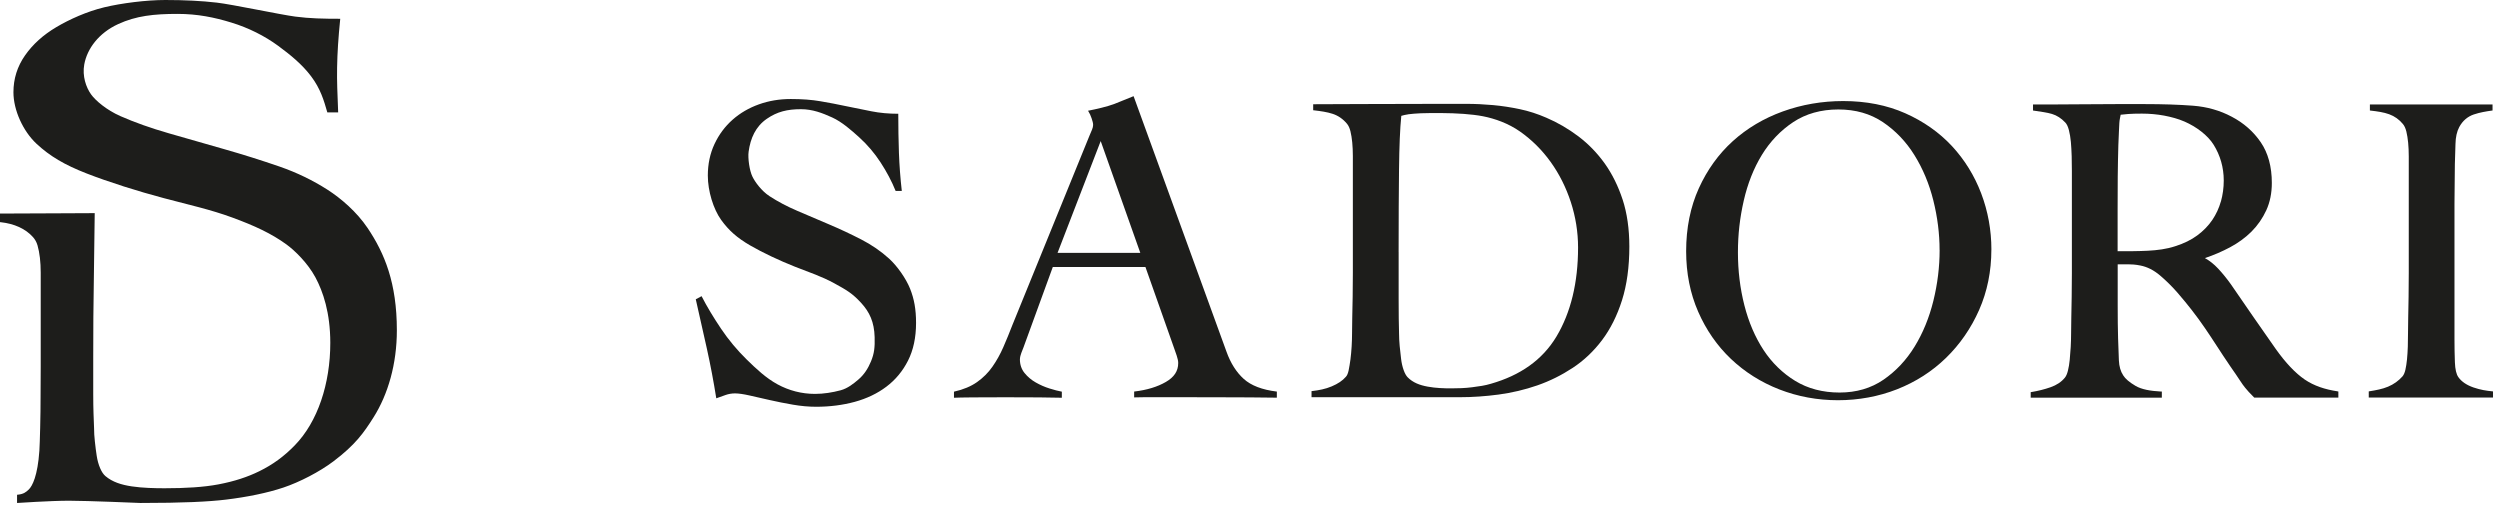
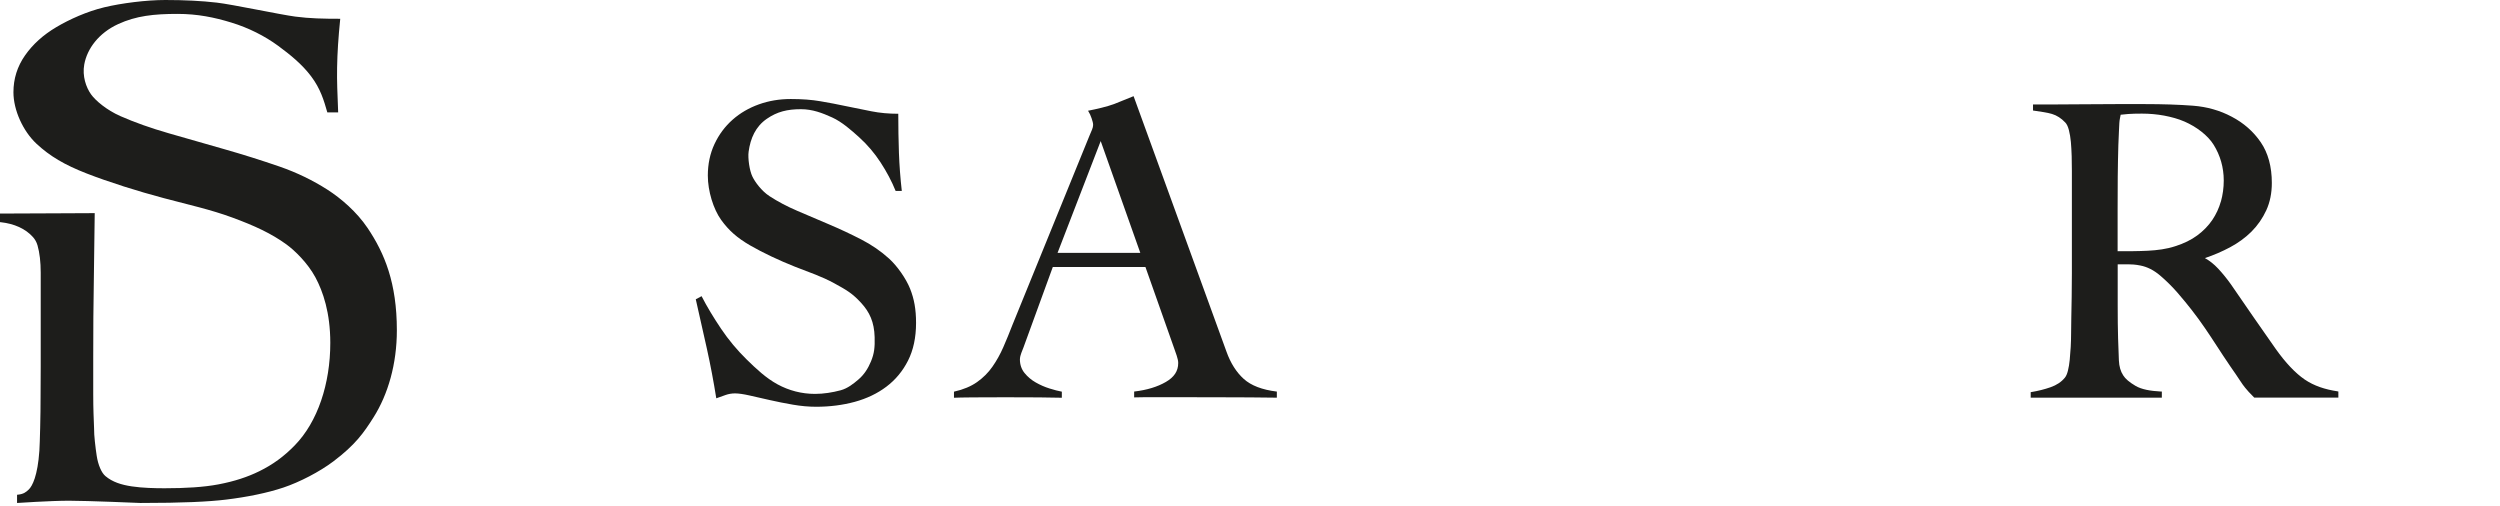
<svg xmlns="http://www.w3.org/2000/svg" width="168" height="34" viewBox="0 0 168 34" fill="none">
  <path d="M24.687 15.301C23.982 14.256 22.939 13.342 21.987 12.735C21.034 12.129 19.994 11.613 18.783 11.192C17.57 10.774 16.331 10.384 15.066 10.023C13.802 9.661 12.563 9.308 11.35 8.959C10.136 8.611 9.055 8.226 8.102 7.808C7.15 7.39 6.412 6.75 6.12 6.342C5.782 5.87 5.519 5.113 5.663 4.326C5.857 3.273 6.629 2.222 7.942 1.618C9.145 1.063 10.348 0.934 11.928 0.934C13.278 0.934 14.408 1.167 15.552 1.518C16.695 1.866 17.782 2.413 18.685 3.074C19.503 3.676 20.293 4.313 20.908 5.129C21.54 5.968 21.765 6.745 21.997 7.555H22.725C22.673 6.259 22.637 5.451 22.653 4.545C22.671 3.526 22.733 2.573 22.864 1.262C21.754 1.262 20.812 1.244 19.842 1.115C18.871 0.989 15.588 0.292 14.568 0.176C13.546 0.059 12.395 0 11.112 0C9.829 0 8.169 0.212 7.008 0.49C5.846 0.769 4.672 1.298 3.787 1.822C2.904 2.344 2.202 2.979 1.683 3.722C1.164 4.465 0.903 5.291 0.903 6.197C0.903 7.405 1.549 8.815 2.452 9.659C3.345 10.49 4.331 11.076 5.821 11.656C7.31 12.237 9.261 12.851 11.011 13.316C12.761 13.781 14.13 14.075 15.619 14.622C17.108 15.169 18.247 15.696 19.253 16.429C19.813 16.837 20.67 17.668 21.192 18.631C21.71 19.593 22.196 21.013 22.196 23.047C22.196 25.788 21.349 28.349 19.808 29.928C19.083 30.674 18.332 31.221 17.428 31.665C16.646 32.05 15.771 32.342 14.69 32.548C13.691 32.739 12.457 32.811 11.058 32.811C10.418 32.811 9.574 32.793 8.856 32.685C8.146 32.579 7.553 32.388 7.088 31.996C6.951 31.882 6.832 31.701 6.729 31.462C6.623 31.216 6.546 30.938 6.499 30.633C6.453 30.334 6.412 30.019 6.376 29.675C6.339 29.348 6.321 29.043 6.321 28.762C6.298 28.109 6.265 27.541 6.265 26.5V24.02C6.265 21.638 6.277 20.856 6.301 19.155C6.321 17.642 6.365 14.323 6.365 14.323C5.162 14.323 4.659 14.328 3.629 14.336C1.794 14.346 1.11 14.351 0.07 14.351H0V14.929L0.062 14.934C0.95 15.033 1.709 15.363 2.215 15.931C2.341 16.073 2.452 16.251 2.522 16.491C2.592 16.736 2.646 17.017 2.682 17.325C2.718 17.632 2.736 17.967 2.736 18.326V24.624C2.736 25.218 2.723 26.116 2.726 26.689C2.731 27.801 2.679 29.789 2.646 30.29C2.53 31.975 2.176 32.662 1.931 32.897C1.755 33.064 1.595 33.199 1.208 33.242L1.146 33.248V33.8C1.146 33.8 3.405 33.648 4.633 33.648C5.862 33.648 9.434 33.8 9.434 33.8C12.281 33.8 14.029 33.715 15.193 33.573C16.613 33.4 17.965 33.126 19.049 32.762C20.133 32.398 21.47 31.709 22.407 31.002C23.868 29.897 24.436 29.102 25.11 28.031C26.073 26.503 26.669 24.464 26.669 22.2C26.669 19.02 25.851 17.028 24.694 15.309L24.687 15.301Z" fill="#1D1D1B" />
-   <path d="M133.822 16.775C133.822 15.469 133.592 14.199 133.138 13.001C132.684 11.804 132.02 10.732 131.169 9.814C130.314 8.897 129.259 8.154 128.035 7.612C126.809 7.067 125.407 6.791 123.864 6.791C122.449 6.791 121.084 7.026 119.806 7.488C118.526 7.95 117.395 8.624 116.443 9.486C115.49 10.348 114.721 11.416 114.159 12.658C113.596 13.902 113.309 15.322 113.309 16.883C113.309 18.352 113.58 19.72 114.117 20.946C114.652 22.172 115.392 23.238 116.319 24.118C117.246 24.998 118.34 25.69 119.574 26.17C120.808 26.65 122.132 26.895 123.51 26.895C124.889 26.895 126.246 26.648 127.488 26.157C128.732 25.667 129.837 24.96 130.771 24.051C131.706 23.142 132.457 22.056 132.999 20.825C133.543 19.591 133.82 18.231 133.82 16.777L133.822 16.775ZM130.343 16.803C130.343 17.936 130.201 19.085 129.922 20.218C129.643 21.349 129.22 22.384 128.662 23.29C128.107 24.196 127.403 24.944 126.569 25.517C125.738 26.088 124.747 26.379 123.619 26.379C122.491 26.379 121.489 26.116 120.64 25.597C119.791 25.078 119.073 24.379 118.508 23.519C117.943 22.657 117.509 21.645 117.222 20.515C116.933 19.382 116.789 18.187 116.789 16.963C116.789 15.74 116.92 14.622 117.181 13.479C117.442 12.338 117.85 11.305 118.399 10.407C118.947 9.512 119.654 8.771 120.506 8.205C121.355 7.643 122.374 7.356 123.536 7.356C124.698 7.356 125.686 7.643 126.528 8.205C127.369 8.771 128.084 9.514 128.647 10.42C129.212 11.326 129.641 12.351 129.919 13.466C130.198 14.581 130.34 15.704 130.34 16.798L130.343 16.803Z" fill="#1D1D1B" />
  <path d="M157.084 26.297C156.245 26.173 155.502 25.93 154.874 25.502C154.247 25.073 153.591 24.381 152.928 23.447C152.479 22.812 151.981 22.1 151.446 21.325C150.894 20.528 150.38 19.784 149.908 19.093C149.637 18.716 149.353 18.365 149.061 18.052C148.778 17.75 148.481 17.516 148.179 17.35V17.34C148.765 17.144 149.332 16.899 149.864 16.615C150.409 16.323 150.894 15.97 151.305 15.559C151.715 15.149 152.048 14.666 152.296 14.129C152.543 13.59 152.667 12.973 152.667 12.296C152.667 11.202 152.417 10.283 151.924 9.561C151.431 8.84 150.775 8.262 149.973 7.844C149.191 7.426 148.313 7.176 147.368 7.103C146.423 7.031 145.332 6.995 144.126 6.995H142.221C141.47 6.995 140.706 7 139.88 7.008C139.121 7.018 138.417 7.021 137.787 7.021H136.618V7.426L136.664 7.434C137.147 7.506 137.562 7.558 137.895 7.658C138.22 7.756 138.517 7.947 138.783 8.229C138.884 8.329 138.966 8.5 139.028 8.735C139.09 8.975 139.137 9.248 139.163 9.542C139.188 9.834 139.206 10.154 139.217 10.492C139.227 10.825 139.23 11.161 139.23 11.483V18.367C139.23 18.909 139.225 19.444 139.217 19.957C139.206 20.474 139.199 20.951 139.191 21.387C139.181 21.811 139.178 22.159 139.178 22.422C139.178 22.706 139.168 23.006 139.152 23.318C139.134 23.628 139.111 23.919 139.085 24.185C139.059 24.454 139.018 24.699 138.964 24.913C138.912 25.122 138.843 25.28 138.757 25.383C138.528 25.664 138.208 25.878 137.802 26.02C137.389 26.165 136.953 26.273 136.507 26.346L136.463 26.353V26.723H145.275V26.312H145.223C144.493 26.273 143.915 26.17 143.507 25.93C143.099 25.69 142.82 25.455 142.681 25.226C142.505 24.962 142.407 24.624 142.389 24.219C142.371 23.79 142.353 23.287 142.335 22.722C142.317 22.125 142.309 21.385 142.309 20.52V17.763C142.526 17.763 142.9 17.763 143.055 17.763C143.231 17.763 143.494 17.774 143.835 17.843C144.294 17.931 144.741 18.158 145.156 18.512C145.579 18.873 145.974 19.263 146.333 19.676C146.762 20.177 146.968 20.427 147.288 20.837C147.606 21.245 147.903 21.653 148.171 22.046C148.437 22.435 148.708 22.843 148.974 23.256C149.234 23.661 149.542 24.126 149.887 24.632C150.192 25.071 150.396 25.367 150.525 25.569C150.664 25.783 150.778 25.94 150.868 26.049C150.959 26.157 151.041 26.255 151.114 26.335C151.186 26.418 151.302 26.537 151.47 26.704L151.485 26.72H157.138V26.309L157.092 26.302L157.084 26.297ZM149.245 13.533C149.118 13.979 148.925 14.4 148.667 14.782C148.408 15.164 148.07 15.513 147.66 15.817C147.249 16.122 146.751 16.364 146.178 16.545C145.587 16.741 144.97 16.816 144.33 16.85C143.68 16.883 143.027 16.883 142.304 16.883V14.093C142.304 13.319 142.304 12.666 142.312 11.907C142.319 11.12 142.335 10.397 142.353 9.759L142.394 8.794C142.402 8.572 142.412 8.394 142.42 8.265C142.428 8.141 142.443 8.038 142.459 7.96C142.474 7.888 142.49 7.805 142.508 7.71C142.632 7.694 142.802 7.676 143.011 7.661C143.249 7.643 143.558 7.635 143.933 7.635C144.451 7.635 144.957 7.681 145.432 7.769C145.907 7.86 146.374 7.983 146.806 8.172C147.582 8.513 148.359 9.08 148.765 9.741C149.198 10.446 149.436 11.243 149.436 12.134C149.436 12.617 149.371 13.086 149.247 13.536L149.245 13.533Z" fill="#1D1D1B" />
-   <path d="M167.481 26.297C167.107 26.261 166.681 26.199 166.214 26.036C165.754 25.876 165.416 25.646 165.204 25.347C165.065 25.156 164.987 24.82 164.969 24.343C164.951 23.863 164.941 23.352 164.941 22.823V13.709C164.941 13.246 164.946 12.795 164.954 12.364C164.964 11.917 164.967 11.463 164.967 11.019C164.985 10.598 164.998 10.149 165.008 9.684C165.016 9.222 165.101 8.838 165.261 8.538C165.488 8.118 165.819 7.834 166.237 7.692C166.668 7.547 167.078 7.485 167.453 7.431L167.499 7.426V7.018H159.257V7.426L159.304 7.431C159.768 7.485 160.192 7.545 160.556 7.679C160.917 7.811 161.224 8.03 161.472 8.329C161.575 8.448 161.653 8.621 161.707 8.838C161.761 9.062 161.802 9.315 161.828 9.592C161.854 9.87 161.869 10.178 161.869 10.498V18.36C161.869 18.897 161.864 19.431 161.857 19.95C161.846 20.466 161.838 20.943 161.831 21.377C161.82 21.793 161.818 22.141 161.818 22.412C161.818 22.683 161.813 22.993 161.805 23.295C161.795 23.594 161.776 23.883 161.751 24.149C161.725 24.418 161.686 24.652 161.642 24.851C161.598 25.042 161.534 25.189 161.451 25.29C161.185 25.59 160.86 25.824 160.478 25.984C160.091 26.147 159.67 26.222 159.224 26.294L159.18 26.302V26.712H167.53V26.302L167.481 26.297Z" fill="#1D1D1B" />
  <path d="M60.183 12.823C59.922 12.183 59.59 11.551 59.179 10.921C58.769 10.291 58.294 9.733 57.754 9.243C57.215 8.753 56.58 8.193 55.922 7.893C55.263 7.594 54.603 7.338 53.823 7.338C52.912 7.338 52.228 7.503 51.534 7.981C50.777 8.5 50.429 9.292 50.307 10.195C50.248 10.629 50.364 11.458 50.56 11.863C50.728 12.214 51.164 12.826 51.714 13.184C52.264 13.543 52.889 13.874 53.588 14.173C54.288 14.472 55.003 14.777 55.731 15.087C56.461 15.396 57.173 15.732 57.873 16.091C58.572 16.45 59.197 16.881 59.747 17.379C60.297 17.88 60.885 18.718 61.159 19.405C61.432 20.092 61.559 20.781 61.559 21.7C61.559 22.678 61.378 23.522 61.02 24.232C60.661 24.942 60.175 25.525 59.566 25.984C58.957 26.444 58.247 26.782 57.439 27.004C56.629 27.223 55.767 27.334 54.848 27.334C54.347 27.334 53.828 27.288 53.289 27.195C52.749 27.102 52.23 26.999 51.73 26.885C51.229 26.772 50.775 26.668 50.367 26.575C49.956 26.483 49.631 26.436 49.394 26.436C49.174 26.436 48.963 26.472 48.764 26.542C48.565 26.611 48.354 26.686 48.134 26.766C47.953 25.631 47.744 24.521 47.504 23.439C47.264 22.355 47.014 21.245 46.756 20.112L47.146 19.903C47.504 20.6 47.941 21.325 48.449 22.082C48.958 22.838 49.533 23.527 50.173 24.154C50.813 24.782 51.479 25.409 52.249 25.827C53.018 26.245 53.87 26.47 54.77 26.47C55.349 26.47 55.955 26.372 56.492 26.227C56.964 26.098 57.346 25.793 57.692 25.497C58.069 25.174 58.33 24.766 58.526 24.296C58.756 23.749 58.794 23.321 58.776 22.662C58.748 21.638 58.438 20.972 57.86 20.345C57.279 19.717 56.915 19.503 56.056 19.033C55.196 18.564 54.407 18.311 53.397 17.913C52.388 17.513 51.263 16.986 50.403 16.488C49.544 15.99 48.973 15.489 48.459 14.774C47.938 14.049 47.566 12.841 47.566 11.801C47.566 11.024 47.716 10.314 48.015 9.677C48.315 9.039 48.72 8.495 49.229 8.045C49.737 7.596 50.328 7.253 50.997 7.013C51.665 6.773 52.38 6.654 53.139 6.654C53.898 6.654 54.543 6.703 55.132 6.804C55.72 6.905 56.296 7.013 56.856 7.134C57.434 7.253 58.005 7.369 58.565 7.48C59.125 7.591 59.724 7.645 60.364 7.645C60.364 8.544 60.379 9.419 60.408 10.268C60.439 11.117 60.503 11.971 60.601 12.831H60.181L60.183 12.823Z" fill="#1D1D1B" />
  <path d="M85.786 26.312C84.816 26.193 84.075 25.909 83.582 25.465C83.089 25.021 82.696 24.405 82.42 23.633L76.187 6.489L76.176 6.463L76.15 6.473C75.691 6.652 75.273 6.837 74.891 6.982C74.411 7.165 73.67 7.333 73.154 7.434L73.115 7.441L73.136 7.475C73.234 7.632 73.285 7.749 73.355 7.947C73.425 8.143 73.458 8.293 73.458 8.389C73.458 8.484 73.435 8.59 73.386 8.709C73.337 8.827 73.28 8.959 73.221 9.098L68.035 21.836C67.836 22.353 67.63 22.856 67.421 23.334C67.214 23.808 66.966 24.25 66.688 24.647C66.412 25.042 66.066 25.388 65.66 25.674C65.255 25.961 64.739 26.178 64.127 26.315L64.107 26.32V26.728H64.135C64.775 26.686 70.214 26.686 71.326 26.728H71.355V26.32L71.334 26.315C71.115 26.276 70.844 26.204 70.529 26.106C70.211 26.008 69.901 25.871 69.605 25.703C69.31 25.535 69.055 25.321 68.848 25.065C68.644 24.812 68.538 24.505 68.538 24.152C68.538 24.015 68.588 23.832 68.634 23.715C68.688 23.584 68.776 23.352 68.776 23.352L70.748 17.944H76.974L78.915 23.439C78.915 23.439 79.023 23.733 79.075 23.899C79.132 24.085 79.176 24.242 79.176 24.394C79.176 24.942 78.899 25.347 78.342 25.669C77.777 25.997 77.069 26.211 76.238 26.309H76.215V26.704H76.243C76.633 26.686 77.227 26.694 77.519 26.692C77.81 26.689 84.539 26.692 85.752 26.723H85.804V26.312H85.781H85.786ZM76.628 16.992H71.068L73.967 9.48L76.628 16.992Z" fill="#1D1D1B" />
-   <path d="M109.043 13.422C108.743 12.506 108.338 11.688 107.837 10.985C107.336 10.286 106.743 9.674 106.072 9.166C105.398 8.657 104.673 8.234 103.911 7.909C103.33 7.656 102.732 7.462 102.133 7.336C101.531 7.209 100.925 7.116 100.331 7.062C99.732 7.008 99.126 6.979 98.529 6.979H96.787C94.833 6.979 93.083 6.985 91.591 6.992C90.197 7.003 89.09 7.005 88.3 7.005H88.246V7.408L88.292 7.413C88.757 7.467 89.185 7.527 89.56 7.651C89.929 7.774 90.251 7.996 90.515 8.314C90.618 8.433 90.695 8.606 90.75 8.822C90.804 9.044 90.845 9.3 90.871 9.576C90.897 9.855 90.912 10.159 90.912 10.482V18.344C90.912 18.881 90.907 19.418 90.899 19.934C90.889 20.451 90.881 20.928 90.871 21.362C90.863 21.777 90.858 22.126 90.858 22.397C90.858 22.681 90.848 22.983 90.83 23.292C90.812 23.599 90.783 23.891 90.75 24.16C90.713 24.428 90.672 24.673 90.628 24.89C90.584 25.096 90.522 25.244 90.435 25.329C90.223 25.577 89.906 25.791 89.487 25.966C89.067 26.144 88.628 26.227 88.181 26.279L88.135 26.284V26.692H98.119C98.953 26.692 99.825 26.632 100.71 26.514C101.598 26.395 102.471 26.188 103.305 25.899C104.138 25.61 104.938 25.213 105.684 24.722C106.43 24.232 107.094 23.605 107.656 22.859C108.219 22.113 108.671 21.212 108.999 20.177C109.327 19.142 109.492 17.929 109.492 16.568C109.492 15.389 109.339 14.325 109.04 13.409L109.043 13.422ZM93.987 16.935C93.987 14.774 93.997 12.898 94.015 11.357C94.033 9.829 94.079 8.665 94.167 7.785C94.265 7.754 94.472 7.702 94.668 7.676C94.864 7.651 95.163 7.625 95.476 7.612C95.749 7.602 96.317 7.594 96.772 7.596C97.399 7.599 97.882 7.62 98.362 7.653C98.793 7.684 99.296 7.741 99.657 7.813C100.46 7.971 101.361 8.288 102.151 8.843C102.941 9.398 103.632 10.087 104.205 10.885C104.781 11.685 105.235 12.591 105.558 13.577C105.881 14.566 106.046 15.593 106.046 16.636C106.046 18.989 105.558 21 104.598 22.608C103.638 24.211 102.133 25.231 100.197 25.786C99.784 25.912 99.407 25.961 98.93 26.023C98.454 26.085 97.974 26.098 97.523 26.098C97.037 26.098 96.488 26.082 95.943 25.982C95.403 25.884 94.952 25.713 94.601 25.36C94.498 25.256 94.405 25.094 94.327 24.875C94.247 24.652 94.188 24.4 94.154 24.123C94.118 23.852 94.087 23.569 94.059 23.256C94.033 22.959 94.017 22.683 94.017 22.43C93.999 21.839 93.989 21.062 93.989 20.12V16.938L93.987 16.935Z" fill="#1D1D1B" />
</svg>